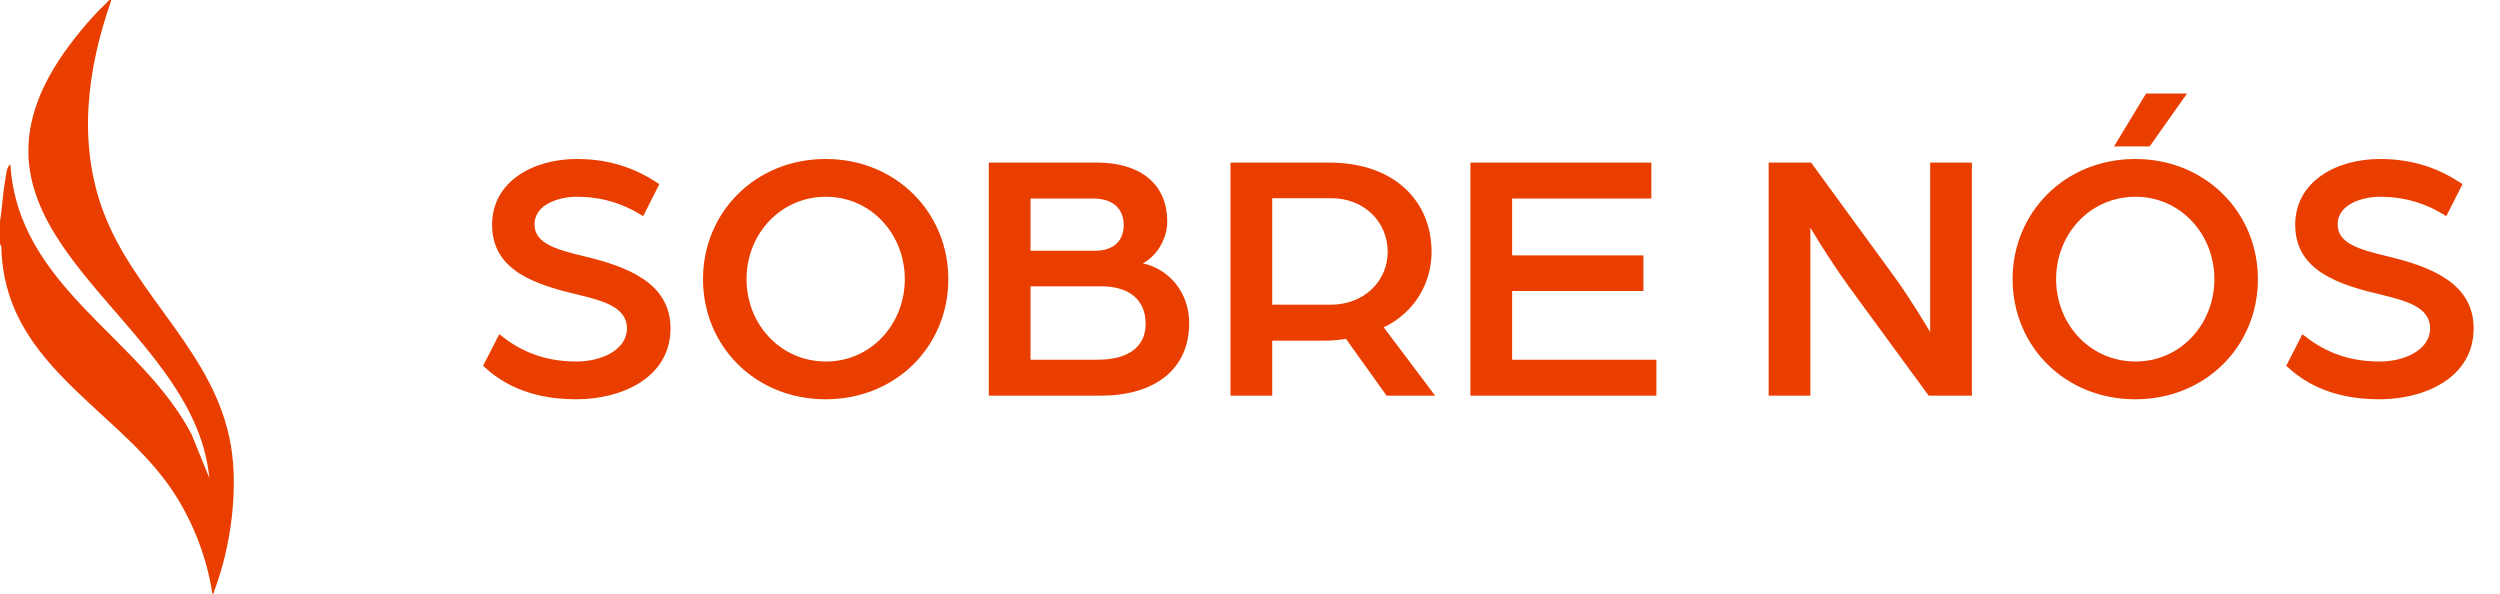
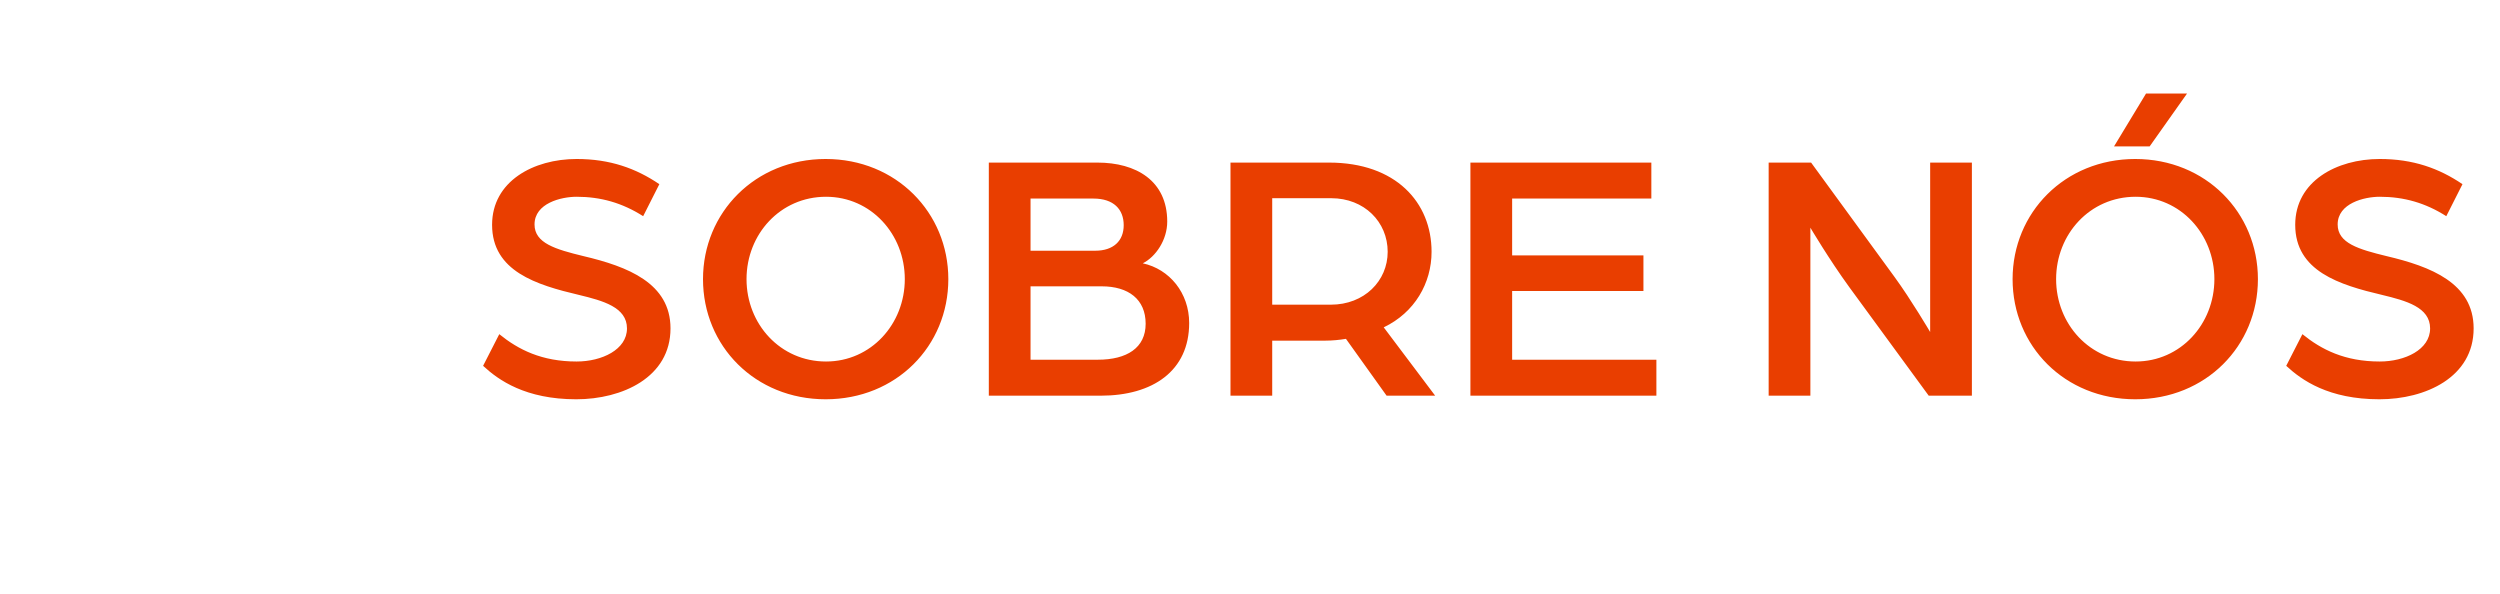
<svg xmlns="http://www.w3.org/2000/svg" width="139" height="33" viewBox="0 0 139 33" fill="none">
  <g clip-path="url(#clip0_58_307)">
-     <path d="M0 12.298C0.125 11.57 0.149 10.788 0.287 10.036C0.338 9.759 0.351 9.293 0.577 9.134C0.996 15.969 7.851 18.746 10.661 24.168L11.637 26.578C10.819 17.698 -3.127 13.267 3.235 3.411C3.904 2.374 5.015 0.999 5.901 0.186C5.994 0.101 6.035 -0.034 6.191 0.006C4.853 3.807 4.296 7.947 5.763 11.817C7.536 16.495 11.964 19.627 12.837 24.768C13.263 27.275 12.818 30.468 11.925 32.816C11.892 32.902 11.917 33.023 11.804 32.996C11.473 30.808 10.58 28.635 9.324 26.899C6.172 22.54 0.18 20.077 0.076 13.708L0 13.563V12.298Z" fill="#E93E00" />
-   </g>
+     </g>
  <path d="M32.04 22.2C29.22 22.2 27.72 21.14 26.86 20.34L27.76 18.58C28.82 19.44 30.12 20.1 32.06 20.1C33.46 20.1 34.86 19.44 34.86 18.26C34.86 17.08 33.52 16.72 32.2 16.4C29.82 15.84 27.36 15.08 27.36 12.5C27.36 10.08 29.66 8.84 32.06 8.84C33.92 8.84 35.36 9.36 36.66 10.24L35.76 12.02C34.6 11.28 33.4 10.94 32.06 10.94C31.2 10.94 29.72 11.3 29.72 12.48C29.72 13.52 30.88 13.86 32.44 14.24C34.9 14.82 37.28 15.74 37.28 18.26C37.28 20.98 34.6 22.2 32.04 22.2ZM45.907 22.2C41.987 22.2 39.087 19.24 39.087 15.52C39.087 11.82 41.987 8.84 45.907 8.84C49.827 8.84 52.727 11.82 52.727 15.52C52.727 19.24 49.827 22.2 45.907 22.2ZM45.927 20.1C48.427 20.1 50.307 18.02 50.307 15.52C50.307 13.02 48.427 10.94 45.927 10.94C43.387 10.94 41.507 13.02 41.507 15.52C41.507 18.02 43.387 20.1 45.927 20.1ZM54.978 22V9.04H61.018C63.158 9.04 64.898 10.04 64.898 12.32C64.898 13.34 64.258 14.28 63.538 14.64C65.018 14.96 66.118 16.28 66.118 17.96C66.118 20.62 64.098 22 61.198 22H54.978ZM57.298 20H61.038C62.658 20 63.698 19.34 63.698 18C63.698 16.64 62.738 15.92 61.258 15.92H57.298V20ZM57.298 13.94H60.898C61.898 13.94 62.478 13.4 62.478 12.52C62.478 11.64 61.918 11.04 60.798 11.04H57.298V13.94ZM68.415 22V9.04H73.895C77.615 9.04 79.595 11.26 79.595 14C79.595 15.74 78.655 17.38 76.935 18.2L79.795 22H77.095L74.835 18.84C74.475 18.9 74.075 18.94 73.675 18.94H70.735V22H68.415ZM70.735 16.94H73.995C75.855 16.94 77.155 15.62 77.155 14C77.155 12.34 75.855 11.02 74.015 11.02H70.735V16.94ZM81.755 22V9.04H91.815V11.04H84.075V14.2H91.375V16.18H84.075V20H92.095V22H81.755ZM98.337 22V9.04H100.697L105.337 15.4C106.257 16.66 107.317 18.46 107.317 18.46V9.04H109.637V22H107.237L102.817 15.96C101.697 14.42 100.657 12.66 100.657 12.66V22H98.337ZM118.72 22.2C114.8 22.2 111.9 19.24 111.9 15.52C111.9 11.82 114.8 8.84 118.72 8.84C122.64 8.84 125.54 11.82 125.54 15.52C125.54 19.24 122.64 22.2 118.72 22.2ZM118.74 20.1C121.24 20.1 123.12 18.02 123.12 15.52C123.12 13.02 121.24 10.94 118.74 10.94C116.2 10.94 114.32 13.02 114.32 15.52C114.32 18.02 116.2 20.1 118.74 20.1ZM117.54 8.14L119.32 5.2H121.6L119.52 8.14H117.54ZM132.294 22.2C129.474 22.2 127.974 21.14 127.114 20.34L128.014 18.58C129.074 19.44 130.374 20.1 132.314 20.1C133.714 20.1 135.114 19.44 135.114 18.26C135.114 17.08 133.774 16.72 132.454 16.4C130.074 15.84 127.614 15.08 127.614 12.5C127.614 10.08 129.914 8.84 132.314 8.84C134.174 8.84 135.614 9.36 136.914 10.24L136.014 12.02C134.854 11.28 133.654 10.94 132.314 10.94C131.454 10.94 129.974 11.3 129.974 12.48C129.974 13.52 131.134 13.86 132.694 14.24C135.154 14.82 137.534 15.74 137.534 18.26C137.534 20.98 134.854 22.2 132.294 22.2Z" fill="#E93E00" />
  <defs>
    <clipPath id="clip0_58_307">
-       <rect width="13" height="33" fill="white" />
-     </clipPath>
+       </clipPath>
  </defs>
</svg>